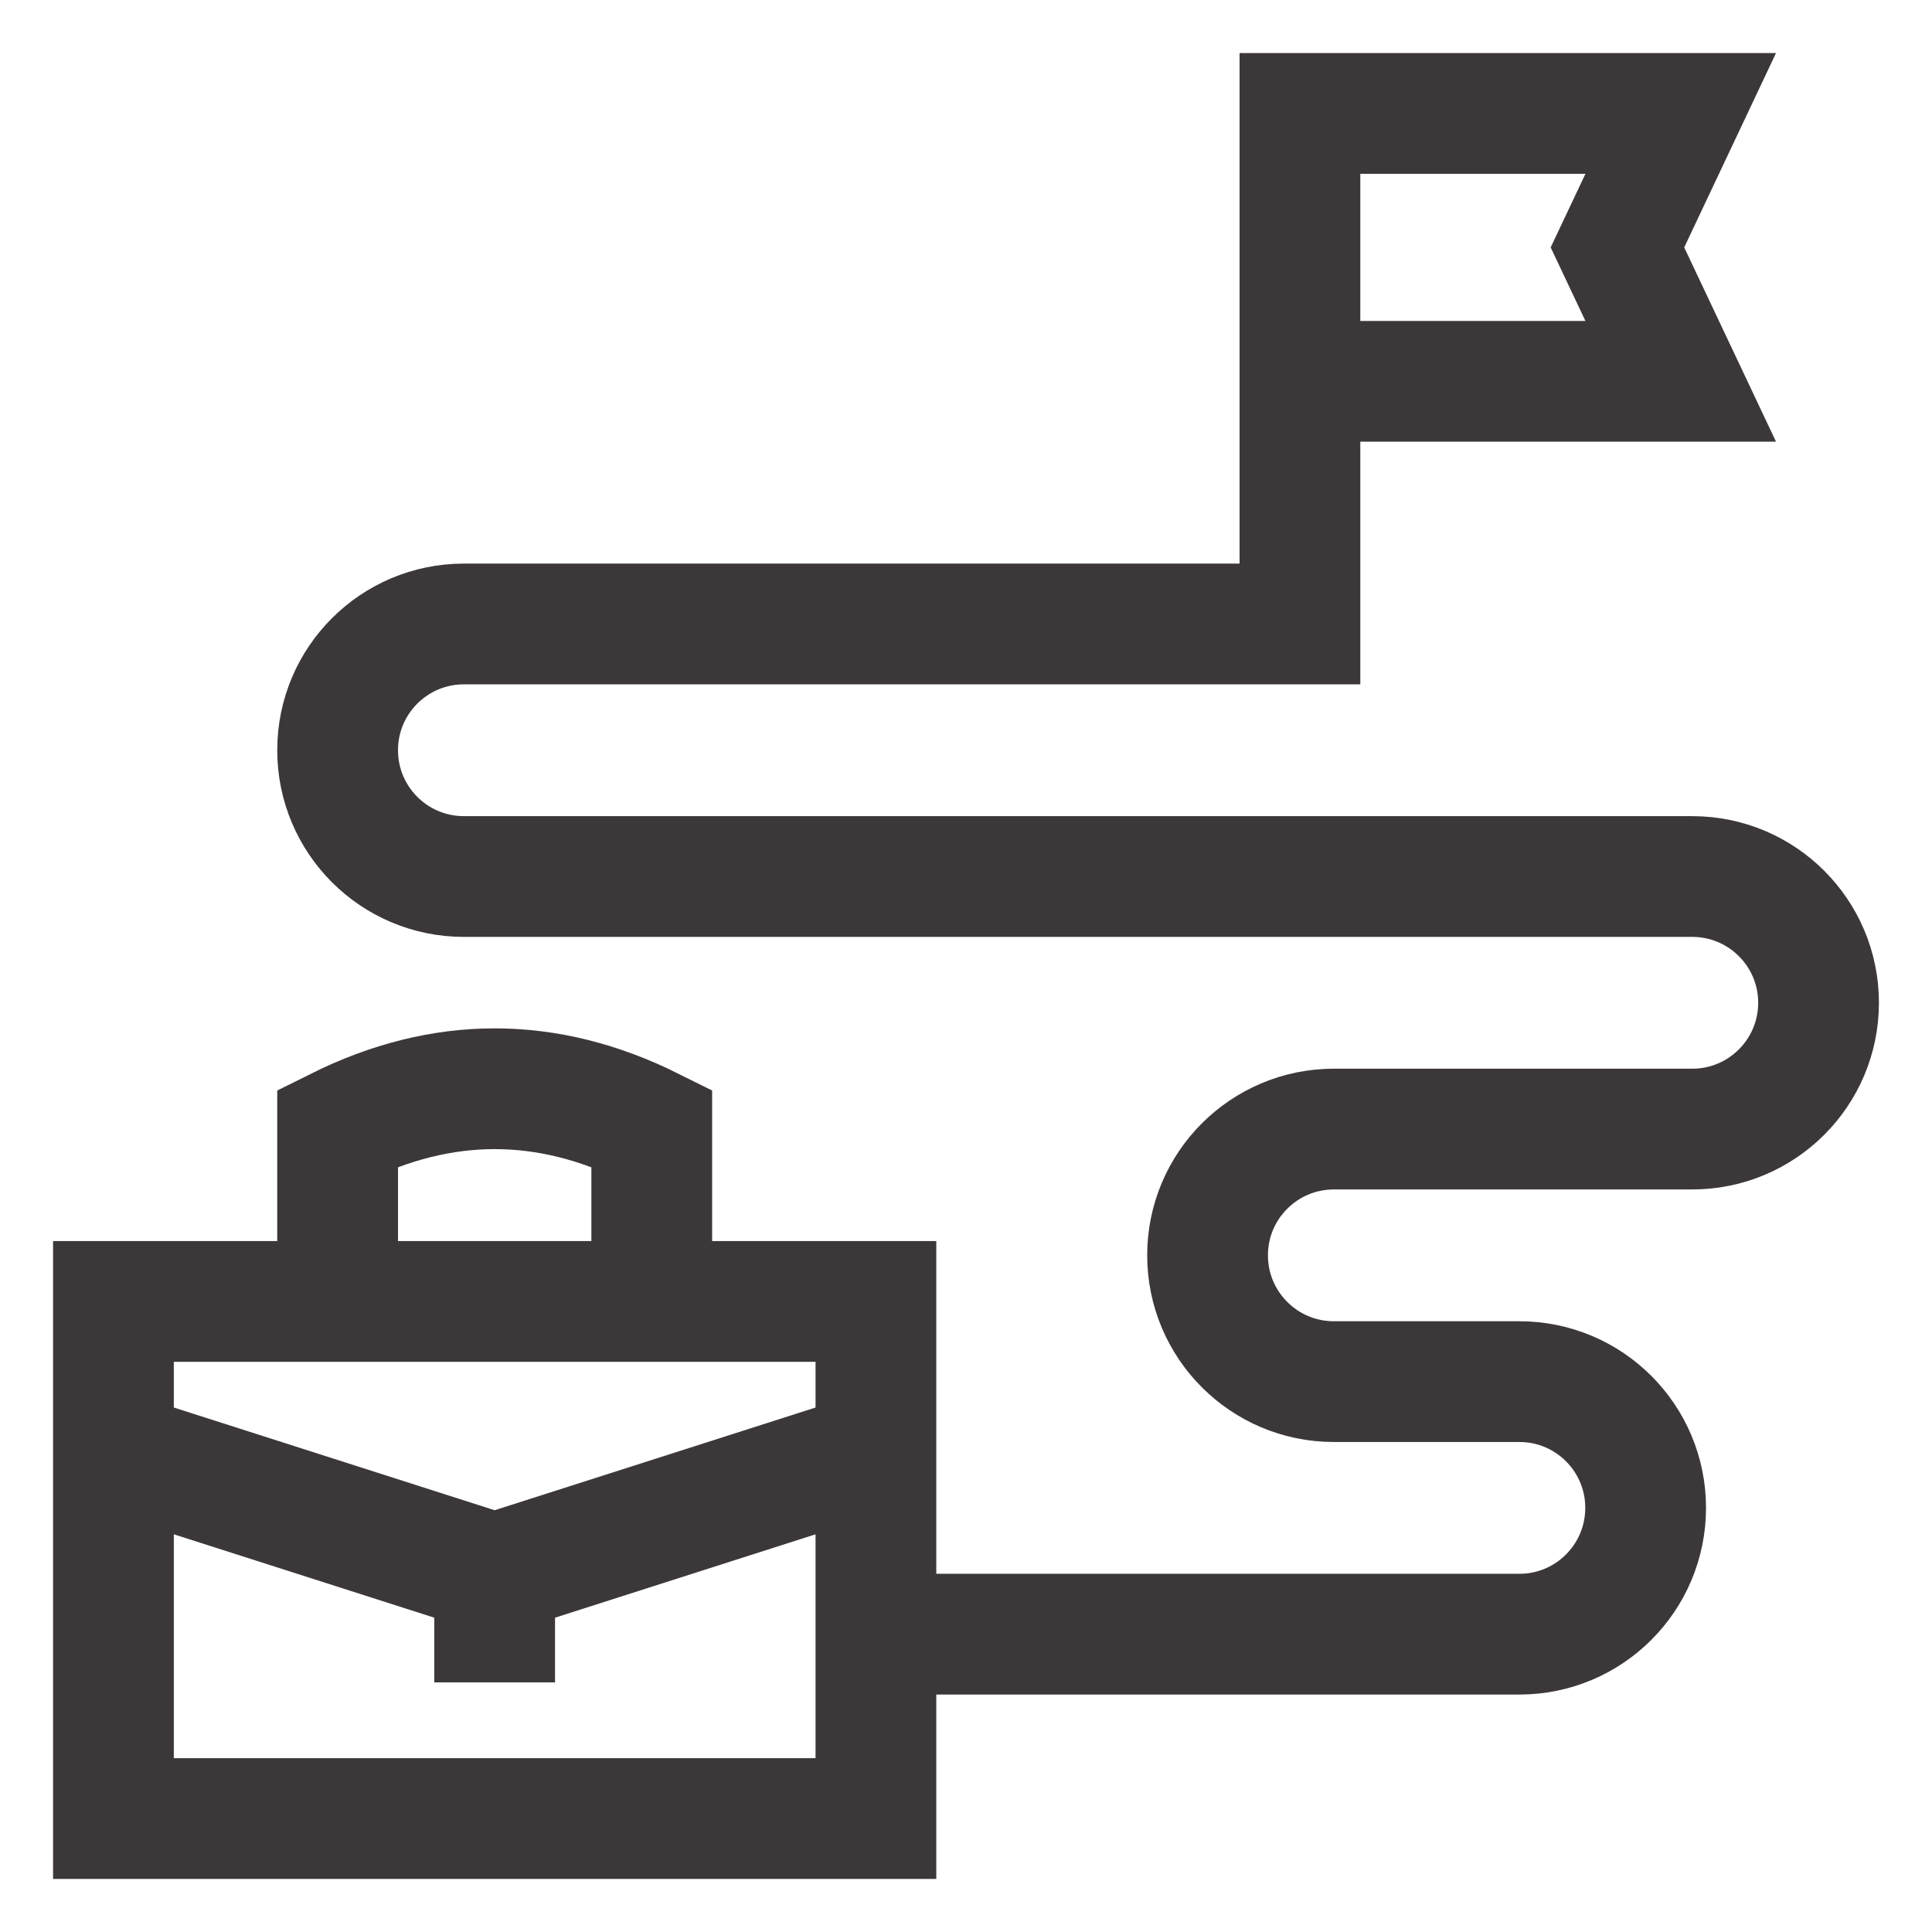
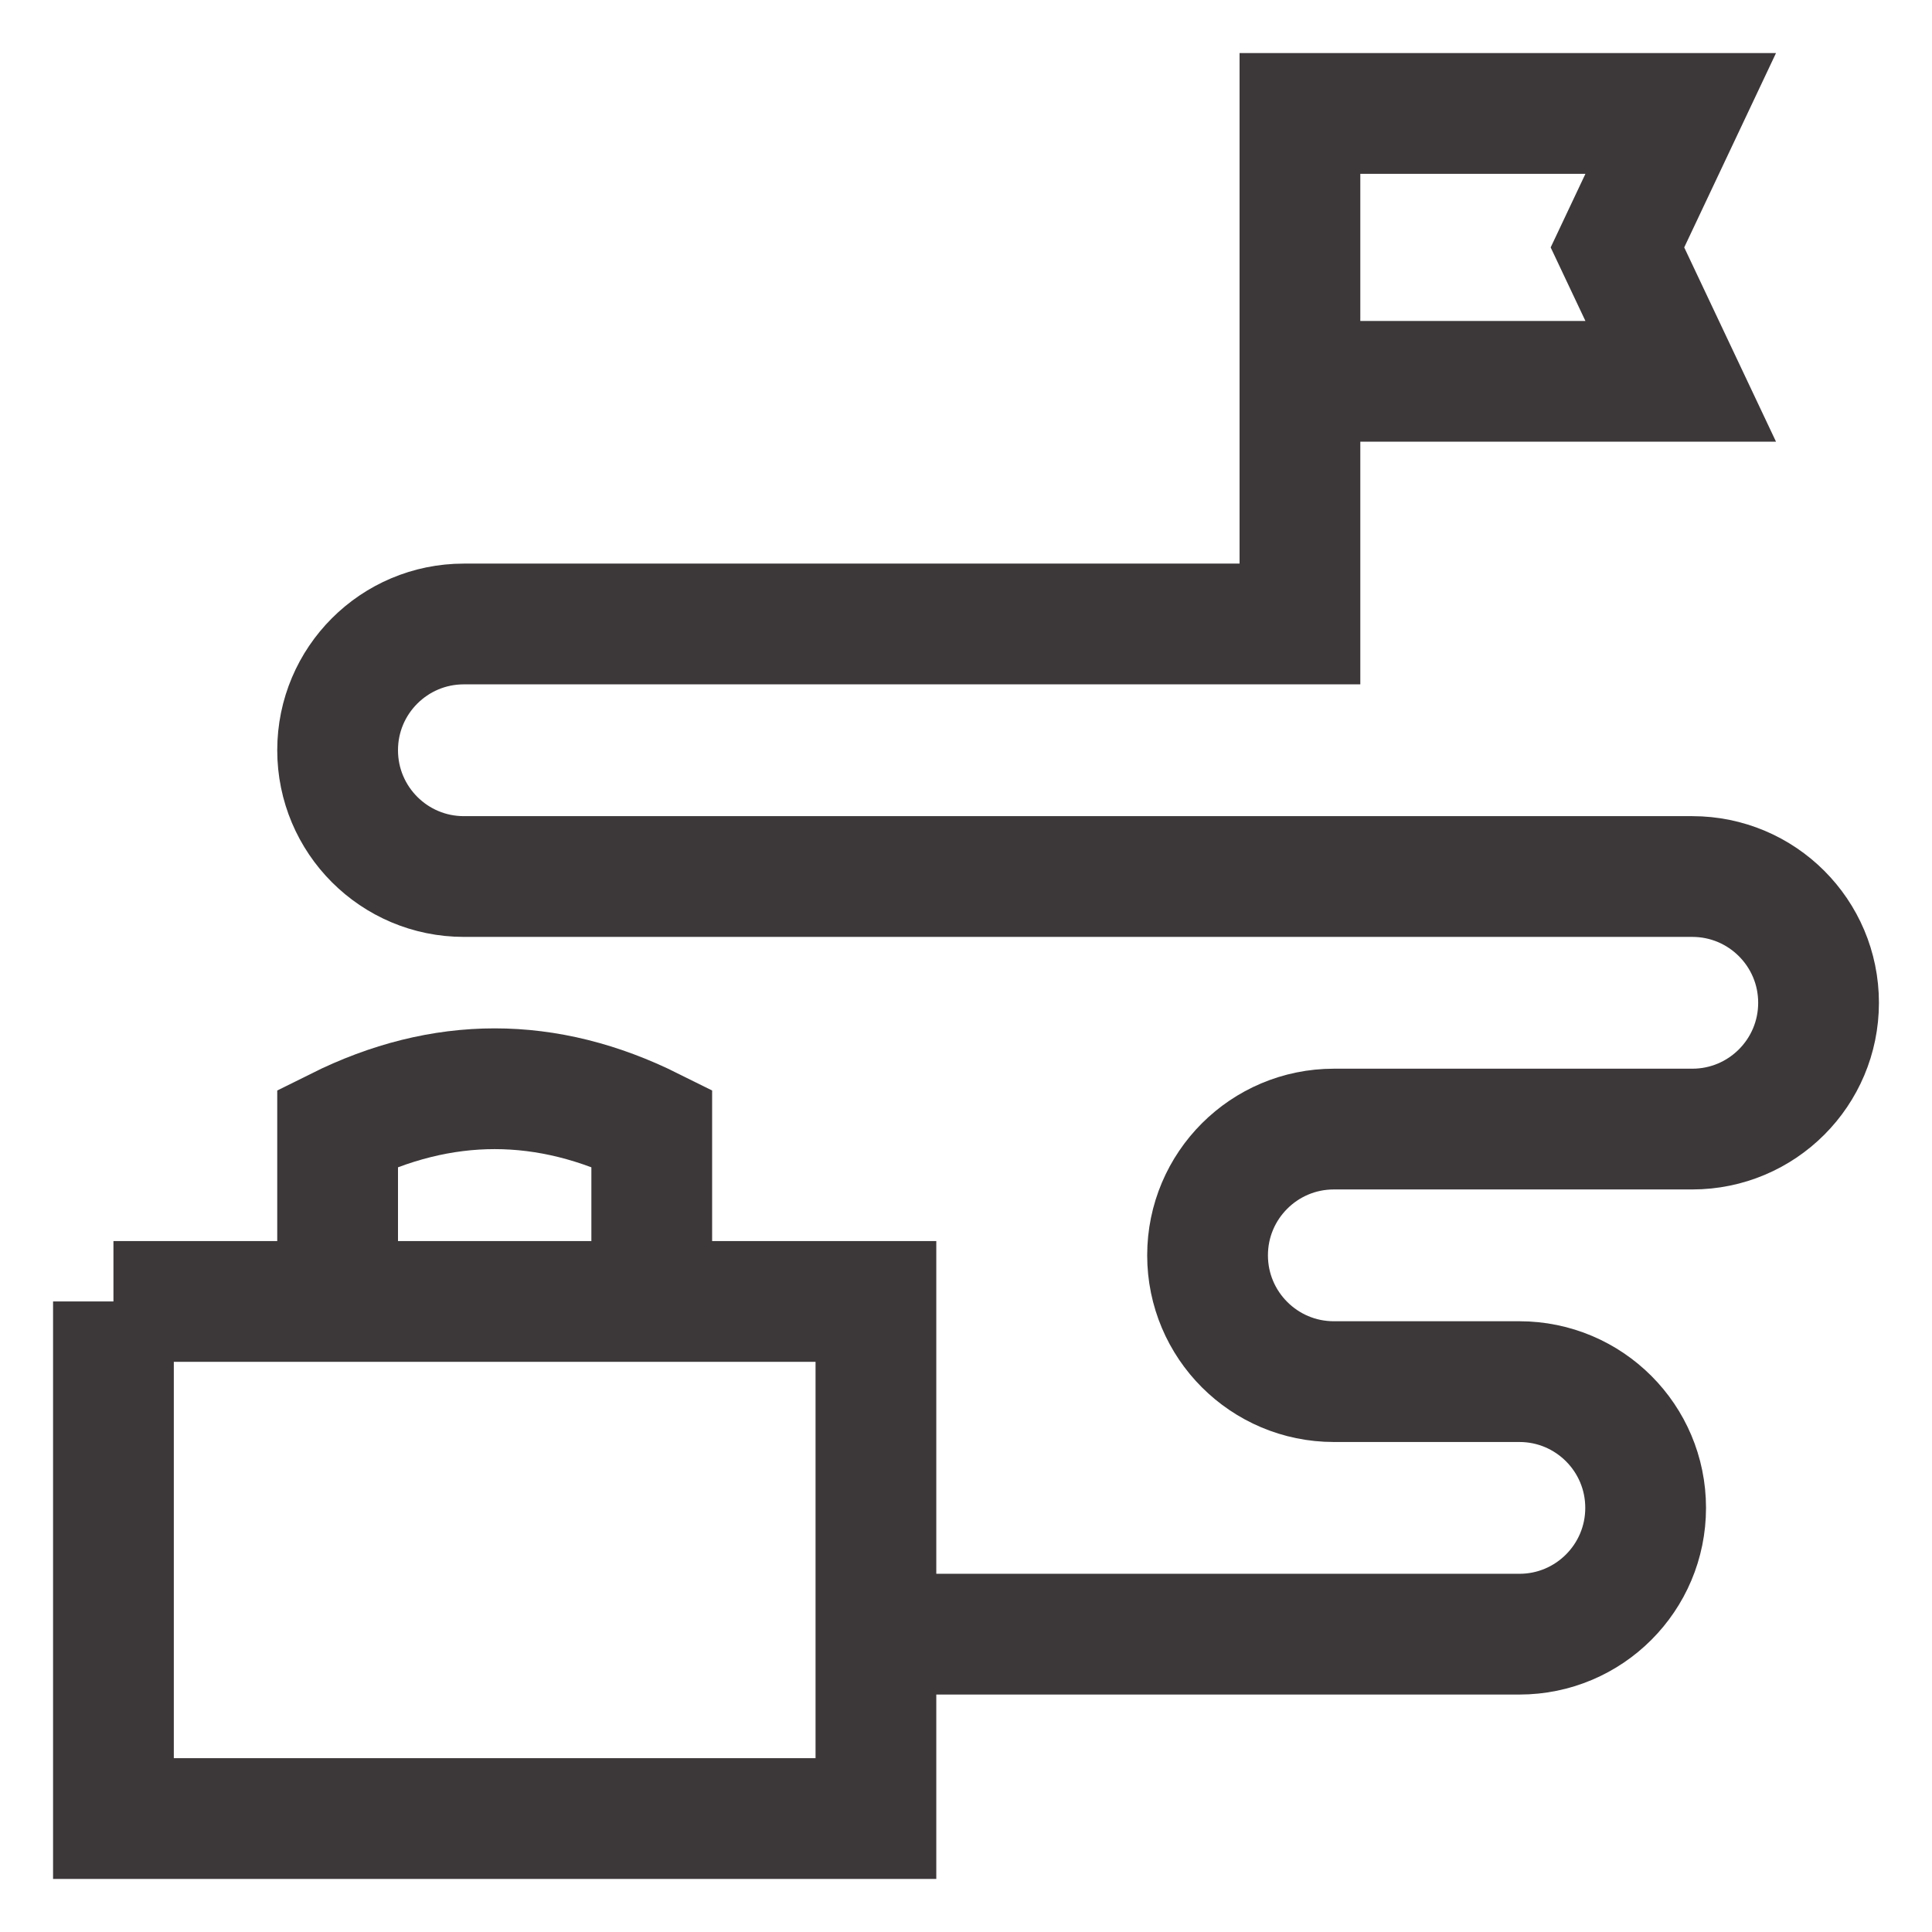
<svg xmlns="http://www.w3.org/2000/svg" width="32" height="32" viewBox="0 0 32 32" fill="none">
-   <path d="M10.795 21.556V18.681C9.061 17.817 7.326 17.817 5.592 18.681V21.556M1.879 21.556H14.508V30.121H1.879V21.556Z" stroke="#3C383A" stroke-width="2" stroke-miterlimit="10" />
-   <path d="M14.508 24.043L8.193 26.064M8.193 26.064L1.879 24.043M8.193 26.064V27.866" stroke="#3C383A" stroke-width="2" stroke-miterlimit="10" />
+   <path d="M10.795 21.556V18.681C9.061 17.817 7.326 17.817 5.592 18.681V21.556M1.879 21.556H14.508V30.121H1.879V21.556" stroke="#3C383A" stroke-width="2" stroke-miterlimit="10" />
  <path d="M14.508 27.067H25.166C26.321 27.067 27.257 26.13 27.257 24.975C27.257 23.82 26.321 22.884 25.166 22.884H22.093C20.938 22.884 20.001 21.947 20.001 20.792C20.001 19.637 20.938 18.701 22.093 18.701H28.029C29.185 18.701 30.121 17.764 30.121 16.609C30.121 15.454 29.185 14.518 28.029 14.518H7.683C6.528 14.518 5.592 13.581 5.592 12.426C5.592 11.271 6.528 10.335 7.683 10.335H21.531V1.879H27.838L26.79 4.098L27.838 6.316H21.531" stroke="#3C383A" stroke-width="2" stroke-miterlimit="10" />
</svg>